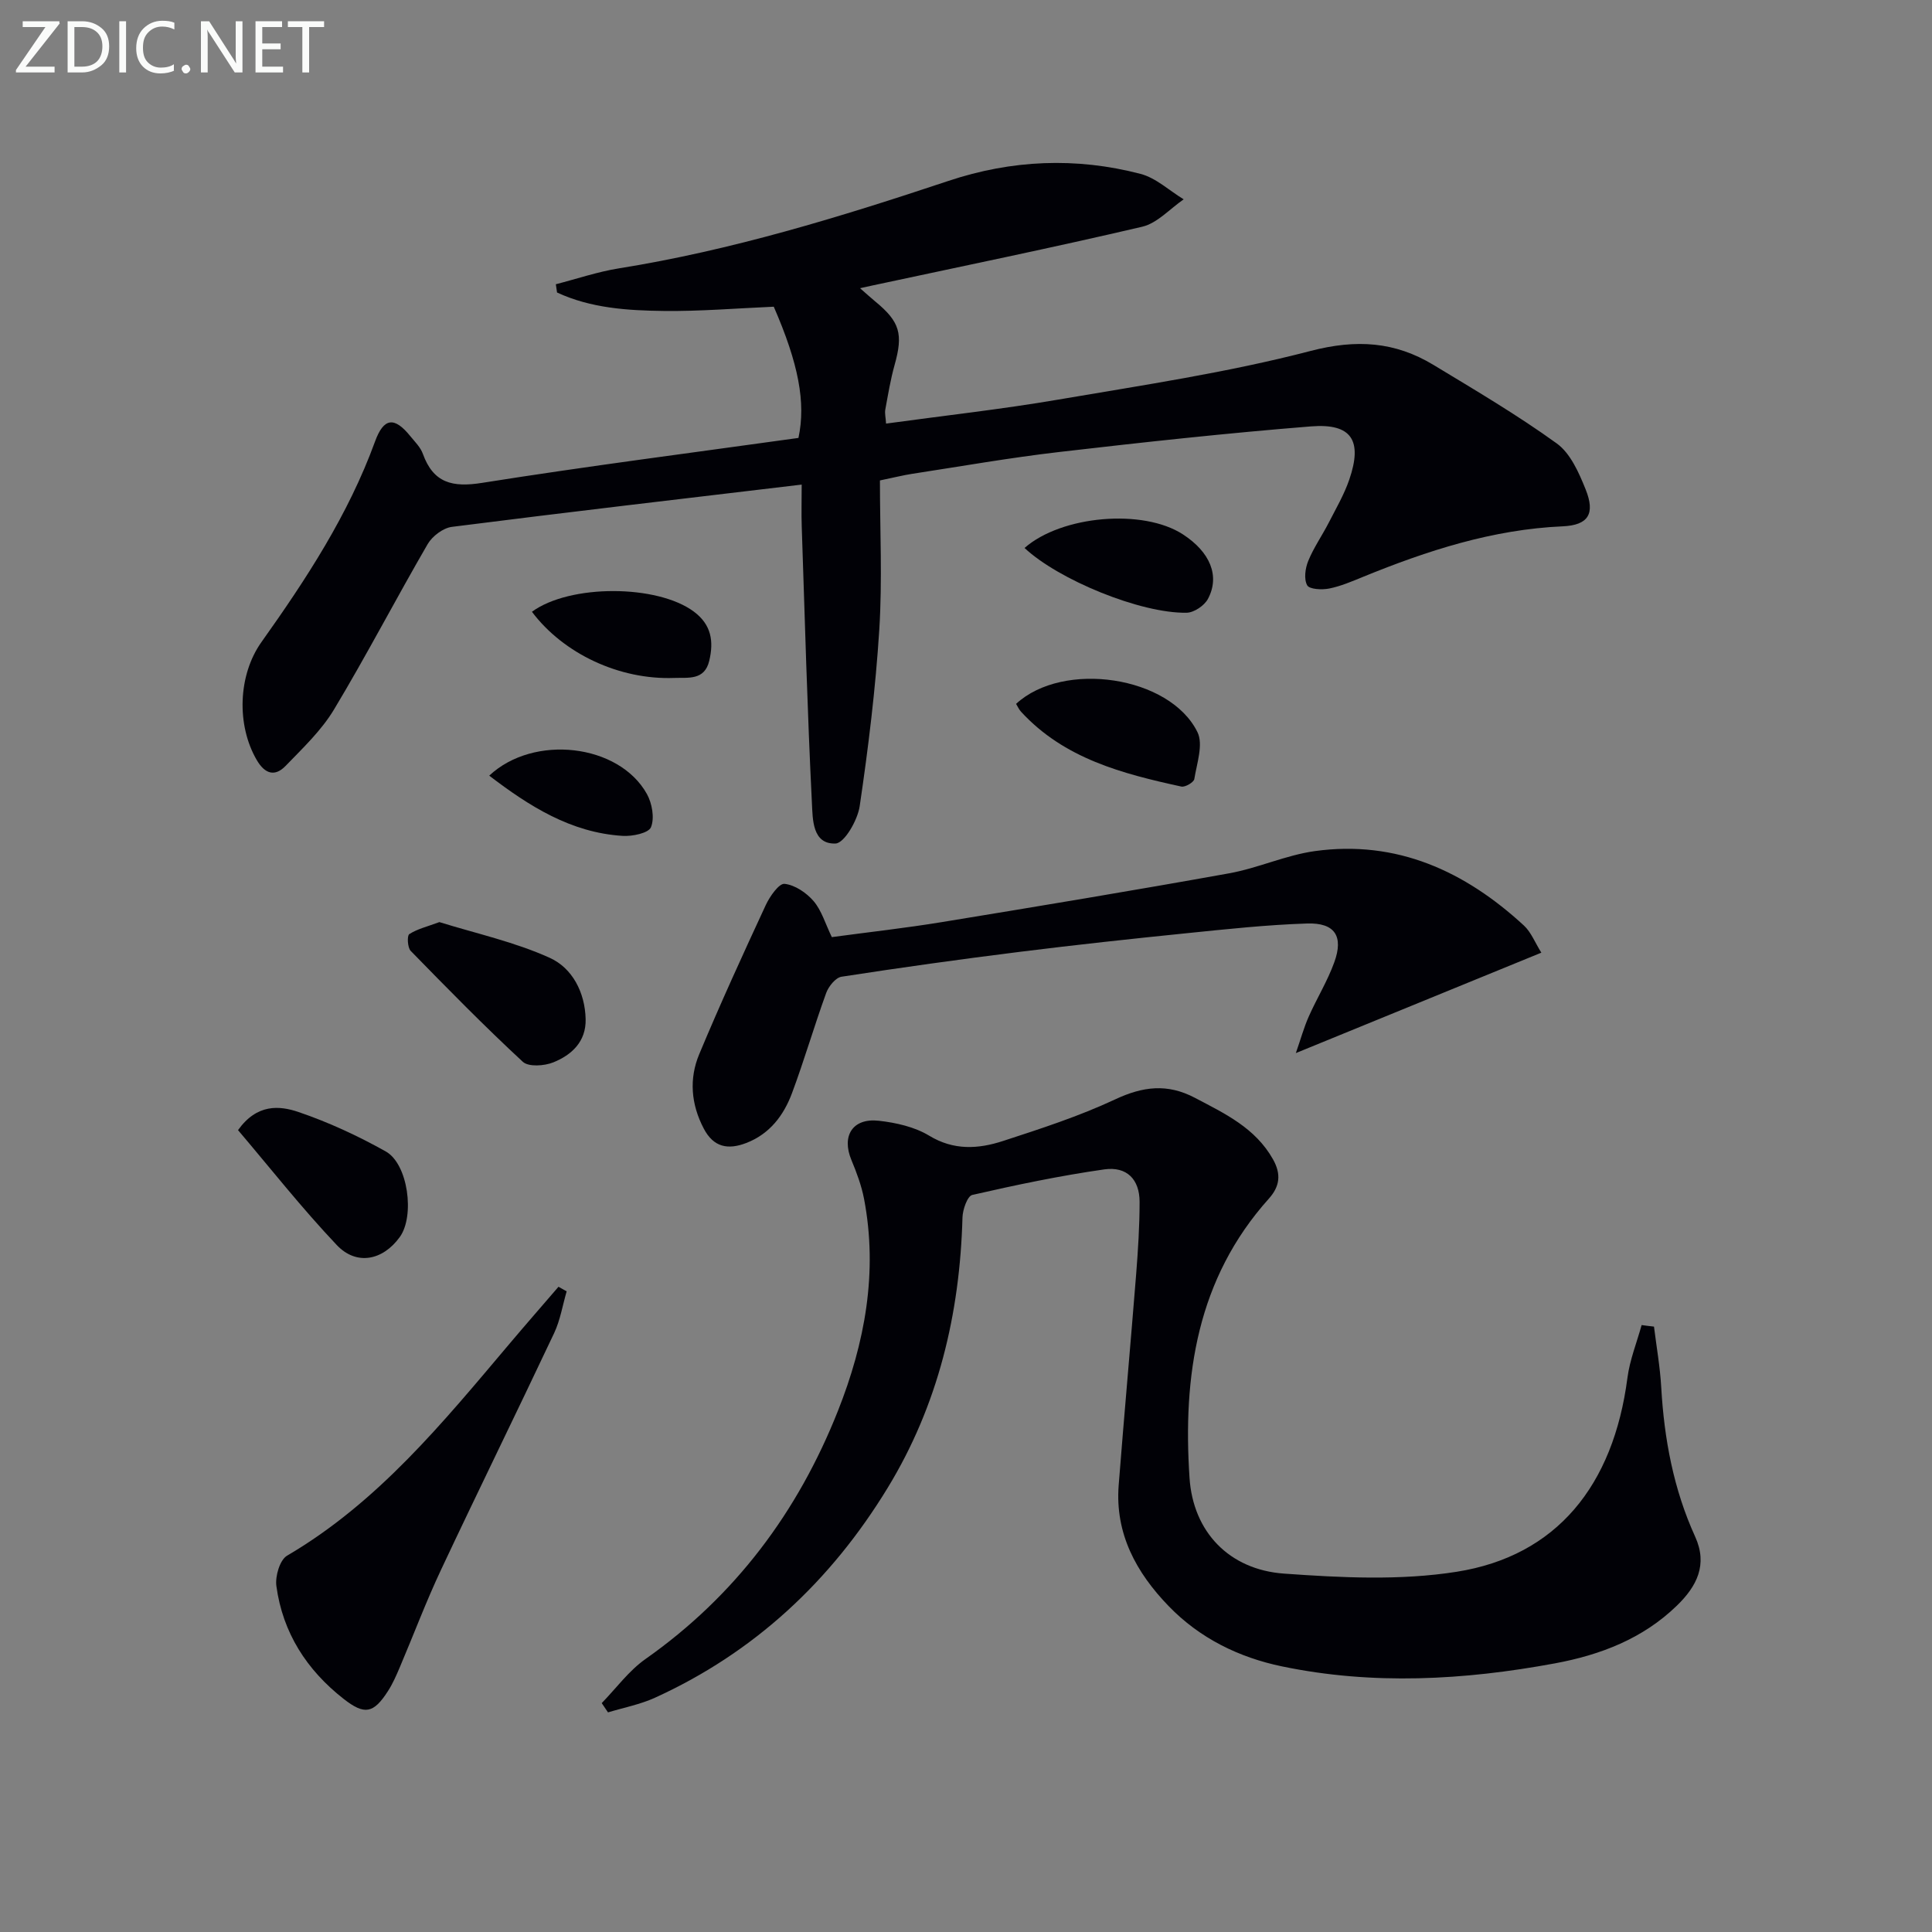
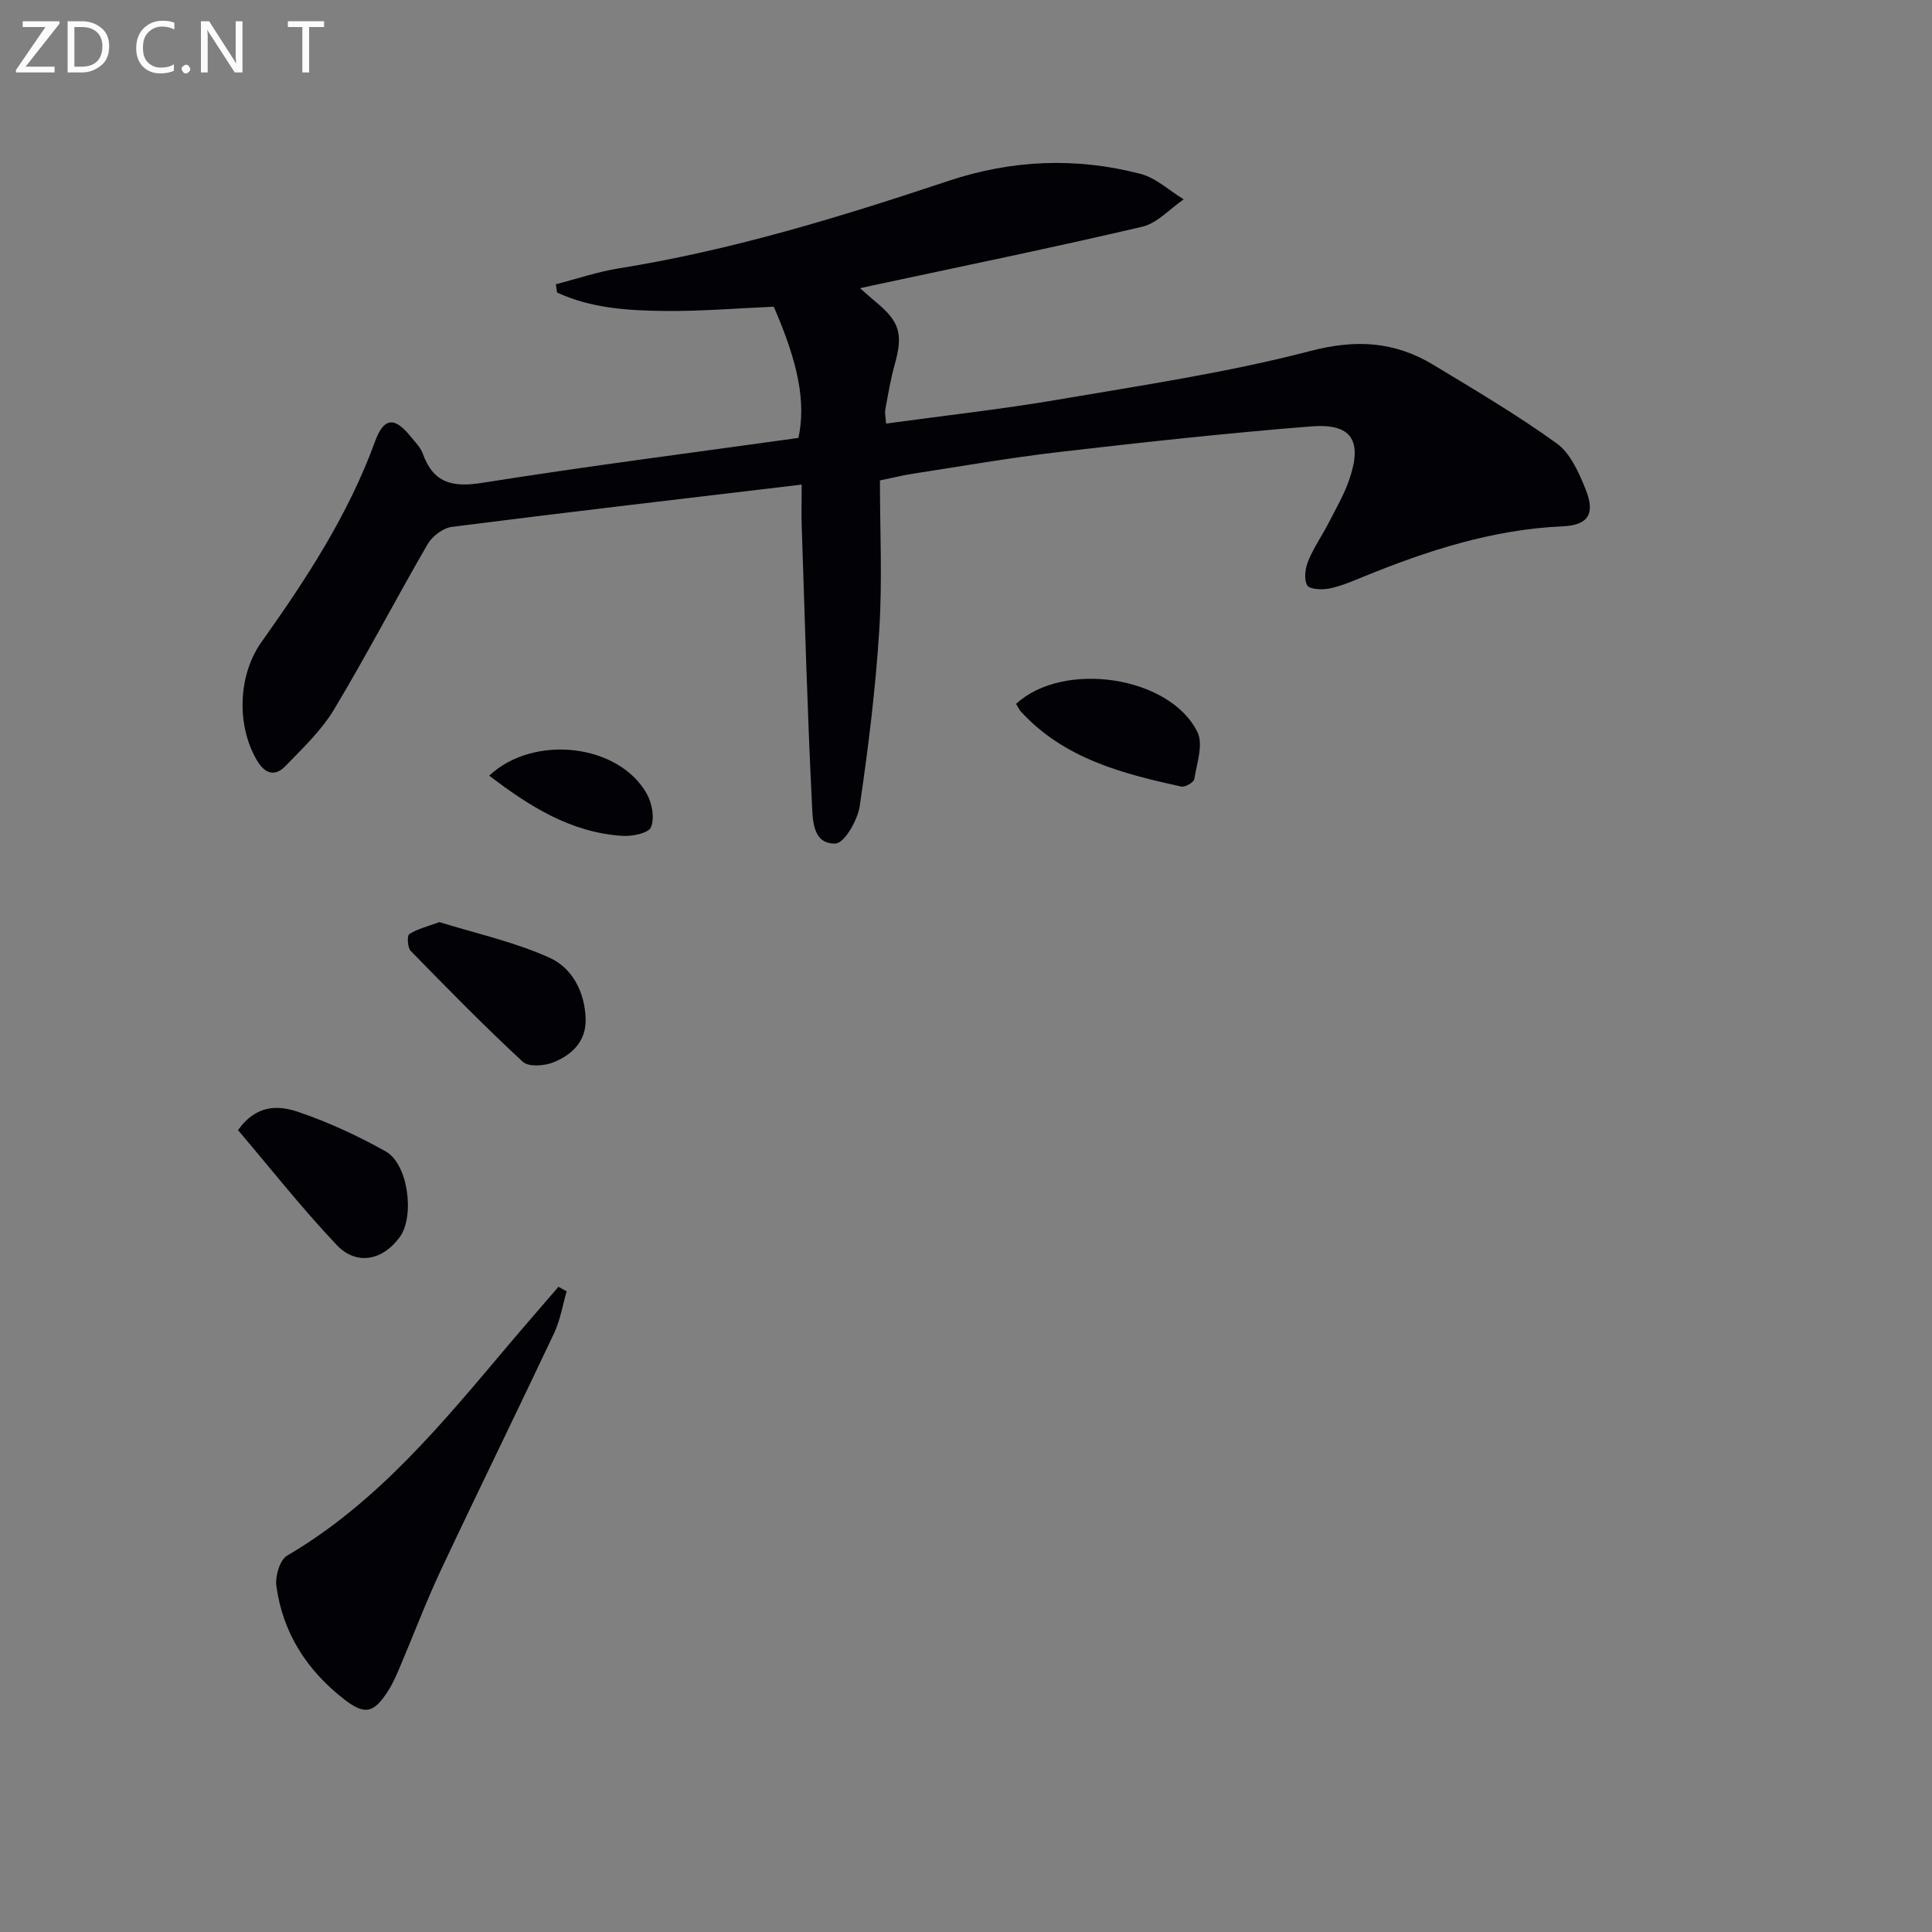
<svg xmlns="http://www.w3.org/2000/svg" enable-background="new 0 0 400 400" viewBox="0 0 400 400">
  <rect x="0" y="0" width="400" height="400" fill="#808080" stroke="none" />
  <g fill="#010106">
    <path d="m165.98 100.33c-24.62 2.93-48.53 5.71-72.41 8.75-1.83.23-4.06 1.92-5.02 3.56-6.59 11.35-12.64 23.01-19.4 34.26-2.61 4.34-6.46 7.99-10.03 11.68-2.2 2.27-4.26 1.68-5.95-1.2-4.25-7.25-3.88-17.63.95-24.43 9.27-13.03 18-26.37 23.53-41.55 1.8-4.94 4.01-5.17 7.29-1.11.94 1.16 2.11 2.29 2.6 3.65 2.19 6.09 6.14 7.01 12.29 6.03 21.79-3.46 43.68-6.26 65.48-9.3 1.57-7.32.01-15.42-5.11-27.17-7.66.33-15.23.97-22.78.88-7.53-.09-15.12-.58-22.09-3.82-.08-.57-.17-1.14-.25-1.71 4.33-1.11 8.61-2.57 13-3.28 23.38-3.74 45.89-10.65 68.27-18.11 13.12-4.38 26.45-4.94 39.78-1.46 3.22.84 5.97 3.47 8.94 5.27-2.85 1.95-5.45 4.93-8.58 5.67-18.56 4.35-37.24 8.17-55.88 12.17-.61.13-1.22.27-2.55.56 1.37 1.19 2.26 2.02 3.19 2.78 5.07 4.17 5.77 6.7 3.97 13.1-.85 3.03-1.36 6.16-1.93 9.26-.14.76.08 1.58.16 2.89 12.08-1.66 23.9-2.96 35.61-4.96 17.5-2.99 35.14-5.61 52.28-10.08 9.48-2.47 17.47-1.94 25.46 2.9 8.63 5.22 17.35 10.36 25.51 16.25 2.83 2.04 4.58 6.04 5.97 9.49 2.05 5.09.56 7.43-4.74 7.67-14.52.64-28.03 5.03-41.31 10.45-2.3.94-4.63 1.95-7.04 2.43-1.49.3-4.09.17-4.55-.67-.71-1.27-.41-3.51.21-5.03 1.12-2.74 2.85-5.22 4.22-7.87 1.51-2.95 3.21-5.86 4.28-8.97 2.79-8.12.5-11.7-7.92-11.03-17.38 1.39-34.72 3.28-52.04 5.29-10.22 1.18-20.36 2.97-30.53 4.53-1.78.27-3.54.72-6.68 1.37 0 10.27.51 20.6-.13 30.85-.77 12.24-2.27 24.45-4.06 36.59-.43 2.9-3.17 7.66-5 7.73-4.83.19-4.72-5.06-4.89-8.33-.95-19.1-1.47-38.21-2.11-57.32-.09-2.63-.01-5.28-.01-8.66z" />
-     <path d="m342.44 274.66c.52 4.19 1.26 8.36 1.5 12.56.61 10.72 2.55 21.11 7.02 30.92 2.65 5.82.34 10.29-3.76 14.27-7.06 6.87-15.86 10.23-25.31 11.98-18.77 3.47-37.65 4.53-56.46.62-8.91-1.85-17.03-5.82-23.47-12.48-6.71-6.94-11.13-14.99-10.35-25.04 1.14-14.57 2.46-29.13 3.62-43.7.39-4.97.71-9.96.71-14.95 0-4.64-2.62-7.39-7.31-6.73-9.18 1.31-18.29 3.22-27.33 5.29-1.01.23-1.99 3.04-2.03 4.68-.54 19.97-5.05 38.86-15.51 56-11.72 19.22-27.57 34.06-48.21 43.44-3.05 1.38-6.44 2.03-9.67 3.01-.43-.64-.87-1.28-1.3-1.92 3-3.08 5.62-6.71 9.08-9.14 18.57-13.07 31.54-30.46 39.82-51.35 5.58-14.07 8.32-28.72 5.41-43.92-.53-2.74-1.53-5.43-2.61-8.02-2.09-4.99.23-8.75 5.67-8.14 3.56.4 7.4 1.26 10.41 3.08 5.11 3.11 10.19 2.77 15.27 1.12 7.86-2.56 15.78-5.13 23.24-8.62 5.76-2.7 10.82-3.33 16.52-.33 6.21 3.27 12.51 6.22 16.18 12.75 1.72 3.07 1.41 5.59-.87 8.13-14.89 16.59-17.83 36.7-16.42 57.82.74 11.16 8.19 19 19.58 19.81 11.86.85 24.07 1.46 35.72-.38 20.69-3.27 32.45-17.83 35.36-40.13.48-3.71 1.93-7.3 2.94-10.95.83.12 1.7.22 2.56.32z" />
-     <path d="m319.12 197.24c-16.94 6.93-33.37 13.65-50.83 20.79 1-2.86 1.66-5.28 2.67-7.56 1.68-3.79 3.89-7.36 5.29-11.24 1.96-5.4.12-8.22-5.64-8.03-8.28.27-16.55 1.16-24.8 2-11.55 1.17-23.09 2.42-34.61 3.86-12.35 1.54-24.67 3.26-36.97 5.16-1.23.19-2.68 2-3.18 3.37-2.49 6.86-4.52 13.88-7.07 20.72-1.72 4.62-4.62 8.47-9.49 10.34-3.75 1.44-6.75.91-8.79-3-2.64-5.04-3.06-10.31-.93-15.4 4.34-10.4 9.04-20.66 13.78-30.88.83-1.78 2.73-4.5 3.88-4.38 2.15.23 4.54 1.85 6.02 3.58 1.65 1.93 2.41 4.63 3.77 7.45 7.53-1.02 15.25-1.87 22.91-3.13 19.79-3.24 39.57-6.52 59.3-10.07 6.02-1.08 11.77-3.77 17.8-4.61 16.96-2.34 31.08 4.16 43.3 15.43 1.48 1.38 2.28 3.52 3.59 5.6z" />
+     <path d="m342.44 274.66z" />
    <path d="m117.32 267.36c-.84 2.88-1.32 5.93-2.58 8.62-7.73 16.39-15.73 32.65-23.44 49.05-3.11 6.61-5.68 13.47-8.54 20.19-.71 1.67-1.45 3.37-2.43 4.89-3.01 4.69-4.86 5-9.17 1.64-7.66-5.99-12.63-13.71-13.94-23.39-.27-2.01.71-5.39 2.21-6.27 18.82-11.03 32.29-27.59 46.05-43.87 3.35-3.97 6.77-7.88 10.15-11.81.57.31 1.13.63 1.69.95z" />
    <path d="m90.97 190.91c7.58 2.36 15.58 4.1 22.87 7.41 4.63 2.1 7.28 7.11 7.41 12.68.11 4.65-2.88 7.41-6.69 8.95-1.85.75-5.13.98-6.32-.12-7.98-7.39-15.61-15.17-23.21-22.96-.66-.68-.78-3.16-.29-3.47 1.67-1.08 3.73-1.56 6.23-2.49z" />
    <path d="m49.28 233.98c3.92-5.49 8.57-5.09 12.52-3.75 6.23 2.12 12.31 4.94 18.06 8.16 4.65 2.6 6.04 13.38 2.92 17.71-3.49 4.85-8.95 6-13.05 1.68-7.23-7.63-13.76-15.93-20.45-23.8z" />
    <path d="m210.37 145.73c9.76-9.03 31.84-5.79 37.55 5.85 1.25 2.54-.13 6.47-.65 9.71-.11.68-1.9 1.73-2.68 1.56-12.21-2.66-24.26-5.78-33.19-15.49-.44-.47-.7-1.1-1.03-1.63z" />
-     <path d="m212.12 113.45c7.67-6.73 24.53-8.18 32.78-2.82 5.63 3.65 7.73 8.61 5.19 13.37-.74 1.39-2.88 2.83-4.4 2.86-9.51.18-26.56-6.83-33.57-13.41z" />
-     <path d="m110.13 126.66c7.85-5.75 25.97-5.67 33.54-.02 3.63 2.71 4.13 6.16 3.17 10.18-.98 4.11-4.39 3.43-7.24 3.54-11.36.43-22.95-5.02-29.47-13.7z" />
    <path d="m101.29 160.59c9.21-8.64 26.85-6.59 32.64 3.79 1.08 1.94 1.62 4.98.85 6.88-.49 1.23-3.87 1.93-5.88 1.8-10.71-.67-19.32-6.14-27.61-12.47z" />
  </g>
  <path d="m12.4 4.8-7.1 9h6v1.2h-8v-.5l6.1-8.9h-4.7v-1.2h7.6v.4z" fill="#fafbfa" />
  <path d="m14 14v-9.6h3c1.6 0 2.9.5 4 1.4s1.6 2.2 1.6 3.8-.5 3-1.6 3.9-2.4 1.5-4 1.5h-3zm1.4-8.4v8.2h1.6c1.3 0 2.4-.4 3.1-1.1s1.1-1.8 1.1-3.1-.4-2.3-1.2-3-1.8-1-3.1-1z" fill="#fafbfa" />
-   <path d="m26.1 4.4v10.6h-1.4v-10.6z" fill="#fafbfa" />
  <path d="m36.1 14.6c-.8.4-1.8.6-2.9.6-1.5 0-2.7-.5-3.6-1.4s-1.4-2.2-1.4-3.8c0-1.7.5-3.1 1.5-4.1s2.3-1.6 3.9-1.6c1 0 1.8.1 2.5.4v1.4c-.8-.4-1.6-.6-2.5-.6-1.2 0-2.1.4-2.9 1.2s-1.1 1.8-1.1 3.2c0 1.3.3 2.3 1 3s1.6 1.1 2.7 1.1c1 0 2-.2 2.7-.7v1.3z" fill="#fafbfa" />
  <path d="m37.6 14.3c0-.2.1-.5.3-.6s.4-.3.6-.3c.3 0 .5.1.6.3s.3.4.3.6-.1.4-.3.6-.4.3-.6.3c-.3 0-.5-.1-.6-.3s-.3-.4-.3-.6z" fill="#fafbfa" />
  <path d="m50.2 15h-1.6l-5.3-8.2c-.2-.2-.3-.5-.4-.7 0 .2.1.7.1 1.5v7.4h-1.4v-10.6h1.7l5.2 8.1c.2.4.4.6.4.7 0-.3-.1-.8-.1-1.5v-7.3h1.4z" fill="#fafbfa" />
-   <path d="m58.6 15h-5.7v-10.6h5.5v1.2h-4.1v3.4h3.8v1.2h-3.8v3.6h4.3z" fill="#fafbfa" />
  <path d="m67.1 5.6h-3.1v9.4h-1.4v-9.4h-3v-1.2h7.5z" fill="#fafbfa" />
</svg>